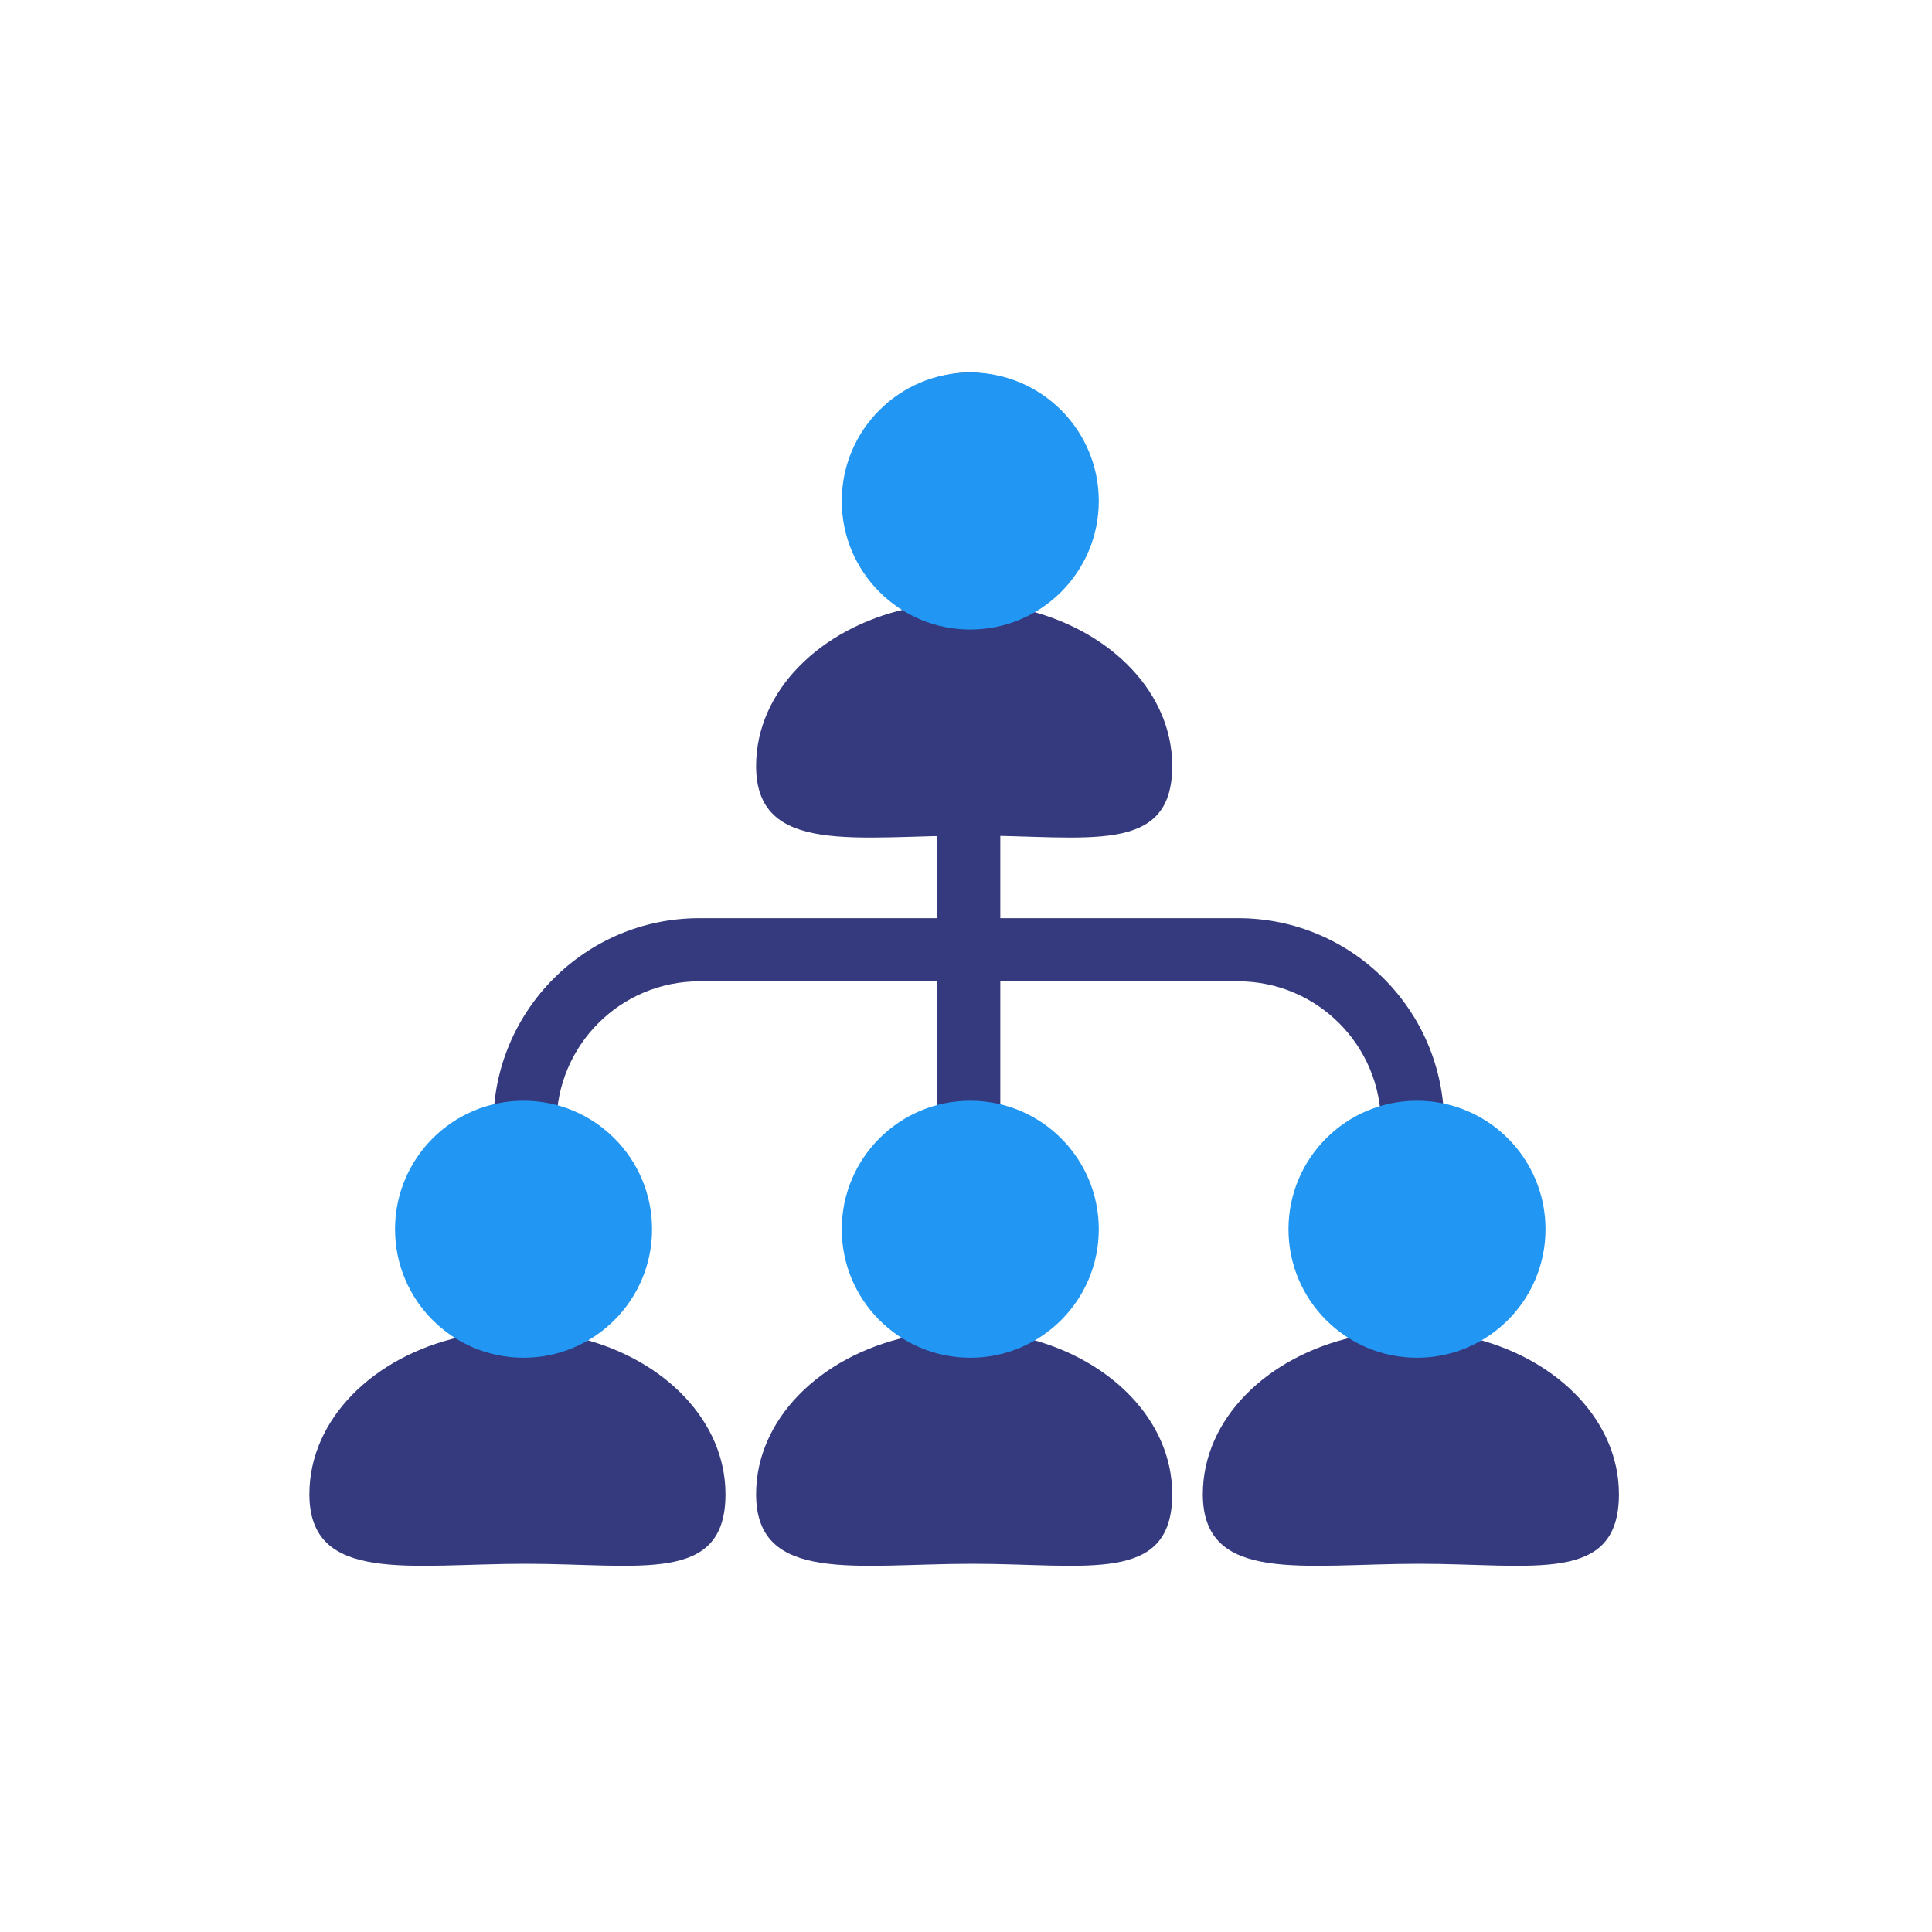
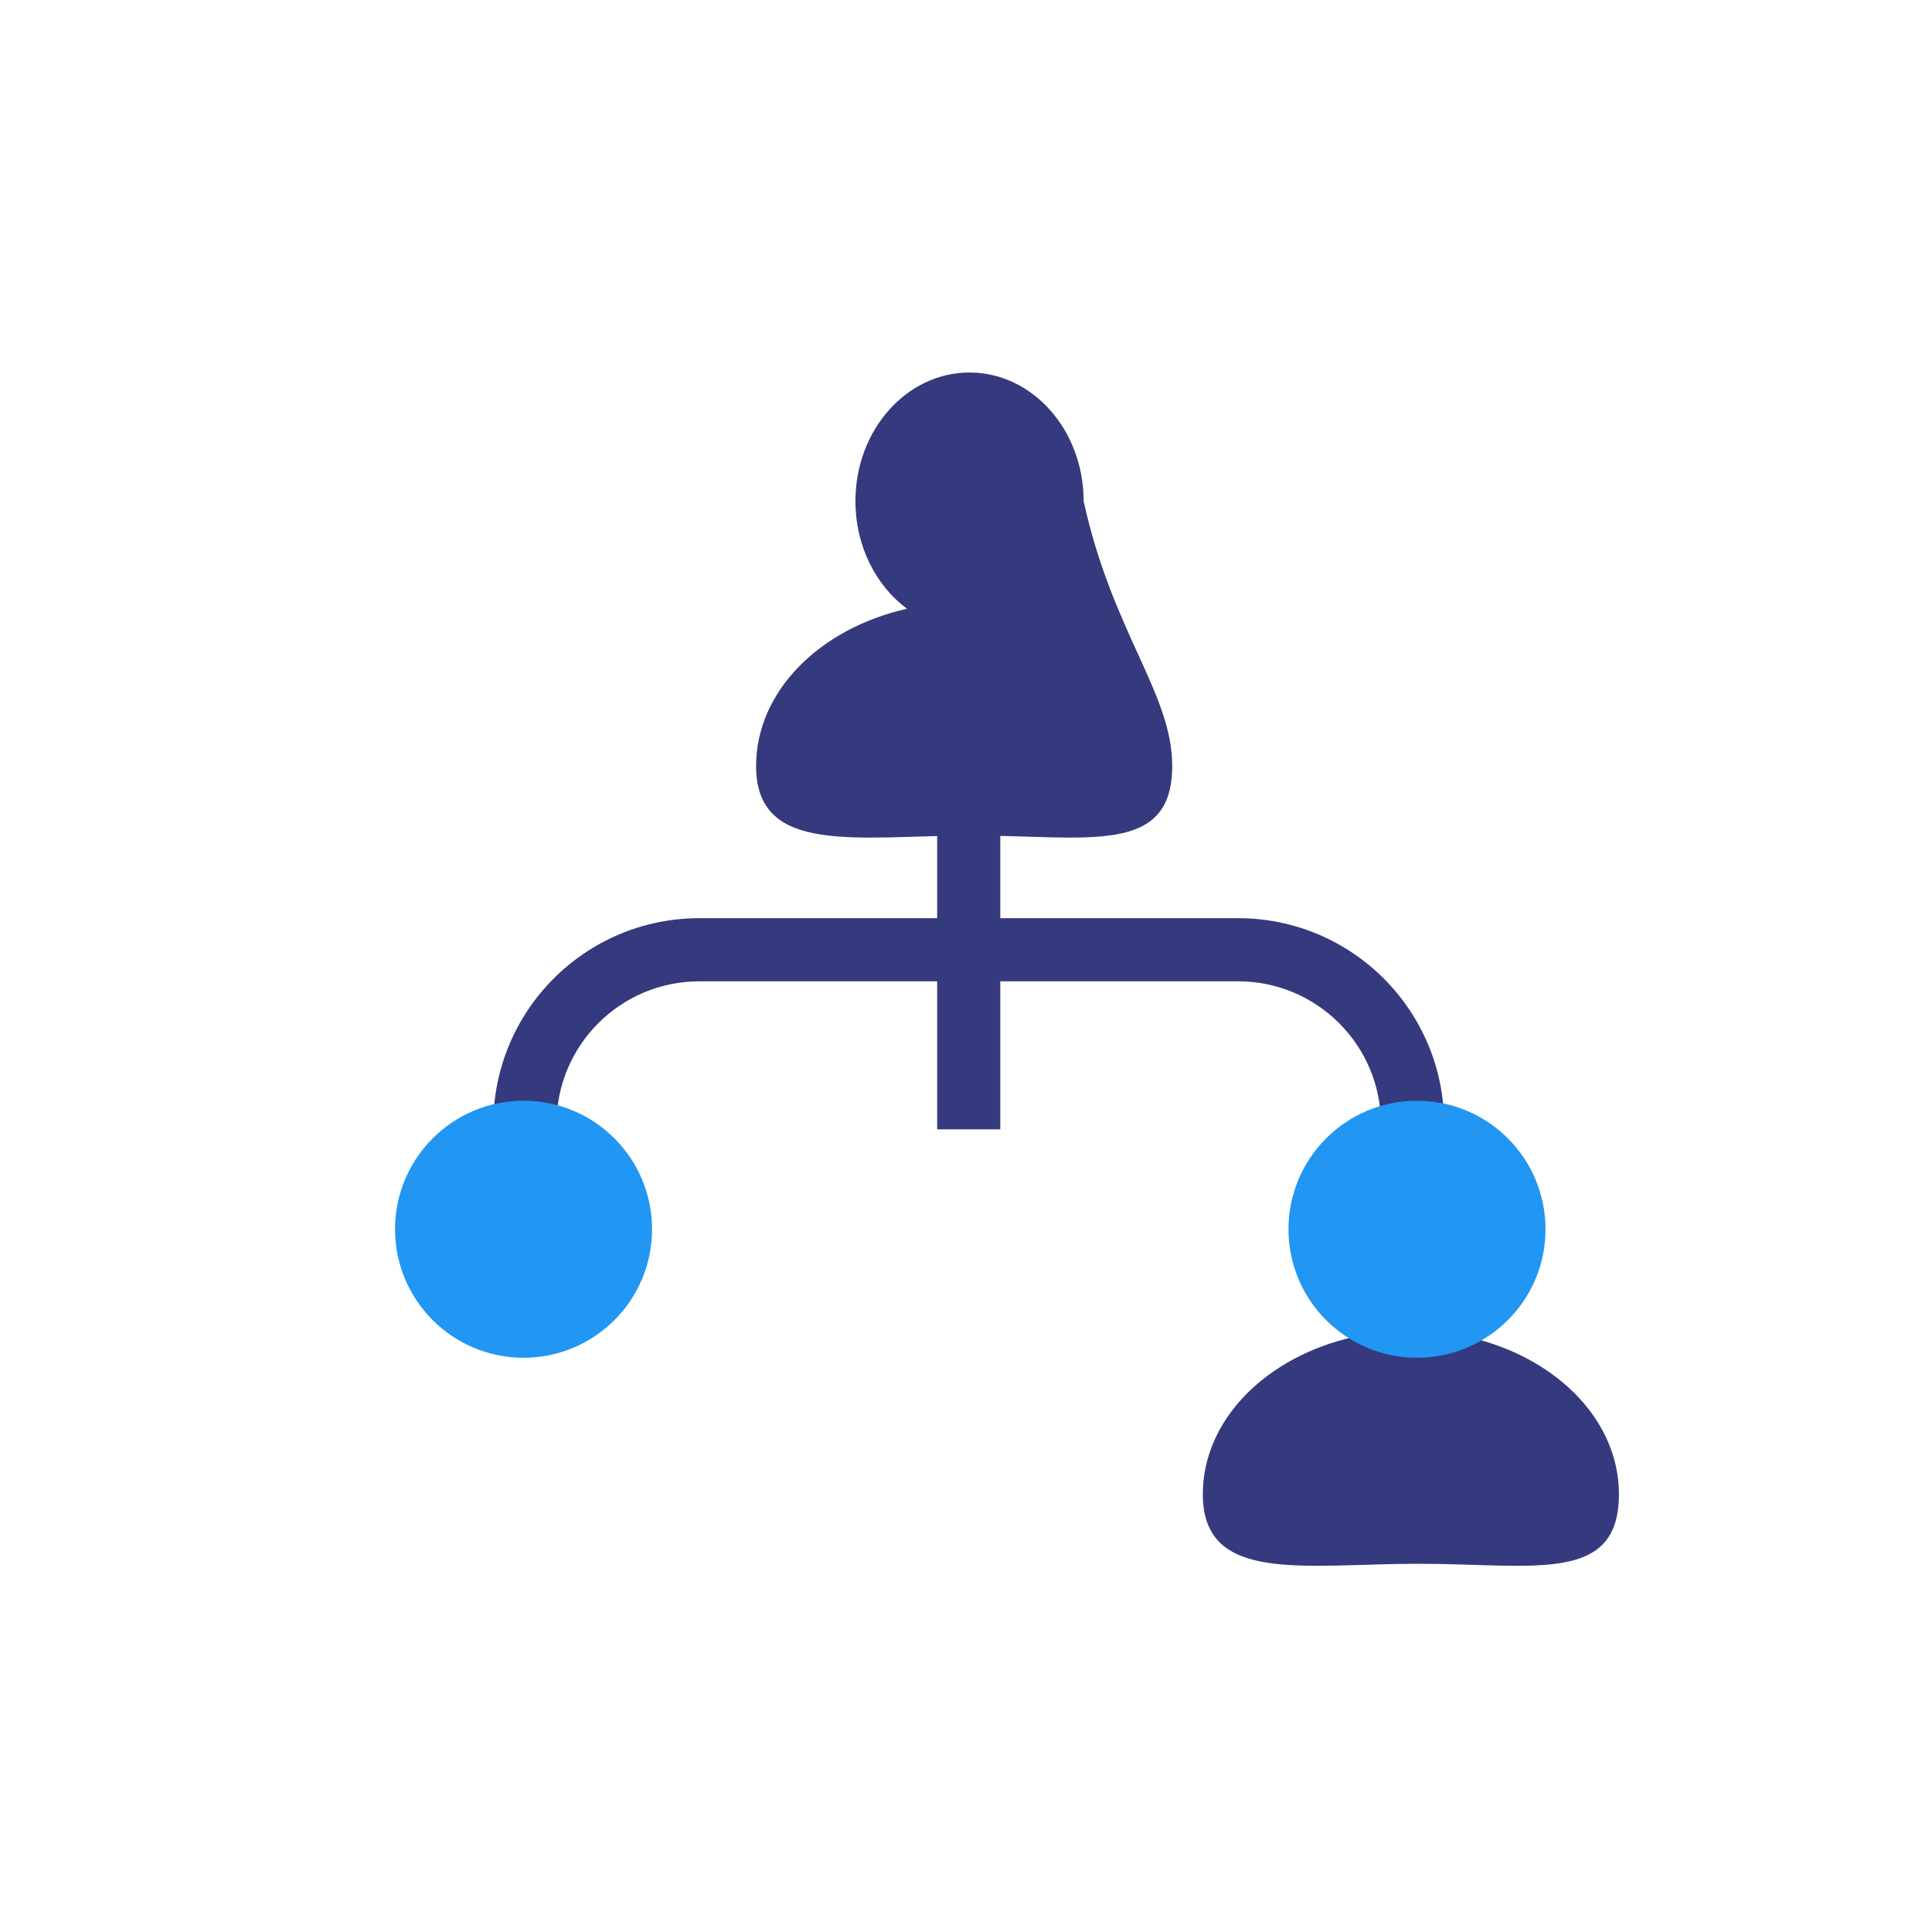
<svg xmlns="http://www.w3.org/2000/svg" width="306" height="306" viewBox="0 0 306 306" fill="none">
  <path d="M158.432 145.426H196.096C214.117 145.426 228.726 160.035 228.726 178.056H218.726C218.726 165.558 208.594 155.426 196.096 155.426H158.432V178.869H148.432V155.426H110.769C98.271 155.426 88.14 165.558 88.139 178.056H78.139C78.14 160.035 92.749 145.426 110.769 145.426H148.432V131.328H158.432V145.426Z" fill="#353A7E" />
-   <path d="M153.559 59C163.539 59 171.631 68.121 171.631 79.372C171.631 86.709 168.188 93.139 163.026 96.726C176.173 100.127 185.662 109.85 185.662 121.314C185.662 135.61 172.184 132.339 153.984 132.339C135.784 132.339 119.754 135.61 119.754 121.314C119.754 109.483 129.86 99.505 143.661 96.417C138.739 92.777 135.487 86.504 135.487 79.372C135.487 68.121 143.578 59 153.559 59Z" fill="#353A7E" />
-   <circle cx="153.677" cy="79.354" r="20.354" fill="#2196F3" />
-   <path d="M82.804 174.339C92.784 174.339 100.876 183.46 100.876 194.711C100.876 202.048 97.433 208.478 92.272 212.064C105.418 215.466 114.907 225.188 114.907 236.653C114.907 250.949 101.429 247.678 83.23 247.677C65.029 247.677 49 250.949 49 236.653C49 224.822 59.105 214.844 72.906 211.756C67.984 208.116 64.732 201.842 64.732 194.711C64.732 183.46 72.823 174.339 82.804 174.339Z" fill="#353A7E" />
+   <path d="M153.559 59C163.539 59 171.631 68.121 171.631 79.372C176.173 100.127 185.662 109.85 185.662 121.314C185.662 135.61 172.184 132.339 153.984 132.339C135.784 132.339 119.754 135.61 119.754 121.314C119.754 109.483 129.86 99.505 143.661 96.417C138.739 92.777 135.487 86.504 135.487 79.372C135.487 68.121 143.578 59 153.559 59Z" fill="#353A7E" />
  <circle cx="82.922" cy="194.693" r="20.354" fill="#2196F3" />
-   <path d="M153.559 174.339C163.539 174.339 171.631 183.46 171.631 194.711C171.631 202.048 168.188 208.478 163.026 212.064C176.173 215.466 185.662 225.188 185.662 236.653C185.662 250.949 172.184 247.678 153.984 247.677C135.784 247.677 119.754 250.949 119.754 236.653C119.754 224.822 129.86 214.844 143.661 211.756C138.739 208.116 135.487 201.842 135.487 194.711C135.487 183.46 143.578 174.339 153.559 174.339Z" fill="#353A7E" />
-   <circle cx="153.677" cy="194.693" r="20.354" fill="#2196F3" />
  <path d="M224.313 174.339C234.293 174.339 242.385 183.46 242.385 194.711C242.385 202.048 238.942 208.478 233.78 212.064C246.927 215.466 256.416 225.188 256.416 236.653C256.416 250.949 242.938 247.678 224.738 247.677C206.538 247.677 190.509 250.949 190.509 236.653C190.509 224.822 200.614 214.844 214.415 211.756C209.493 208.116 206.241 201.842 206.241 194.711C206.241 183.46 214.332 174.339 224.313 174.339Z" fill="#353A7E" />
  <circle cx="224.431" cy="194.693" r="20.354" fill="#2196F3" />
</svg>